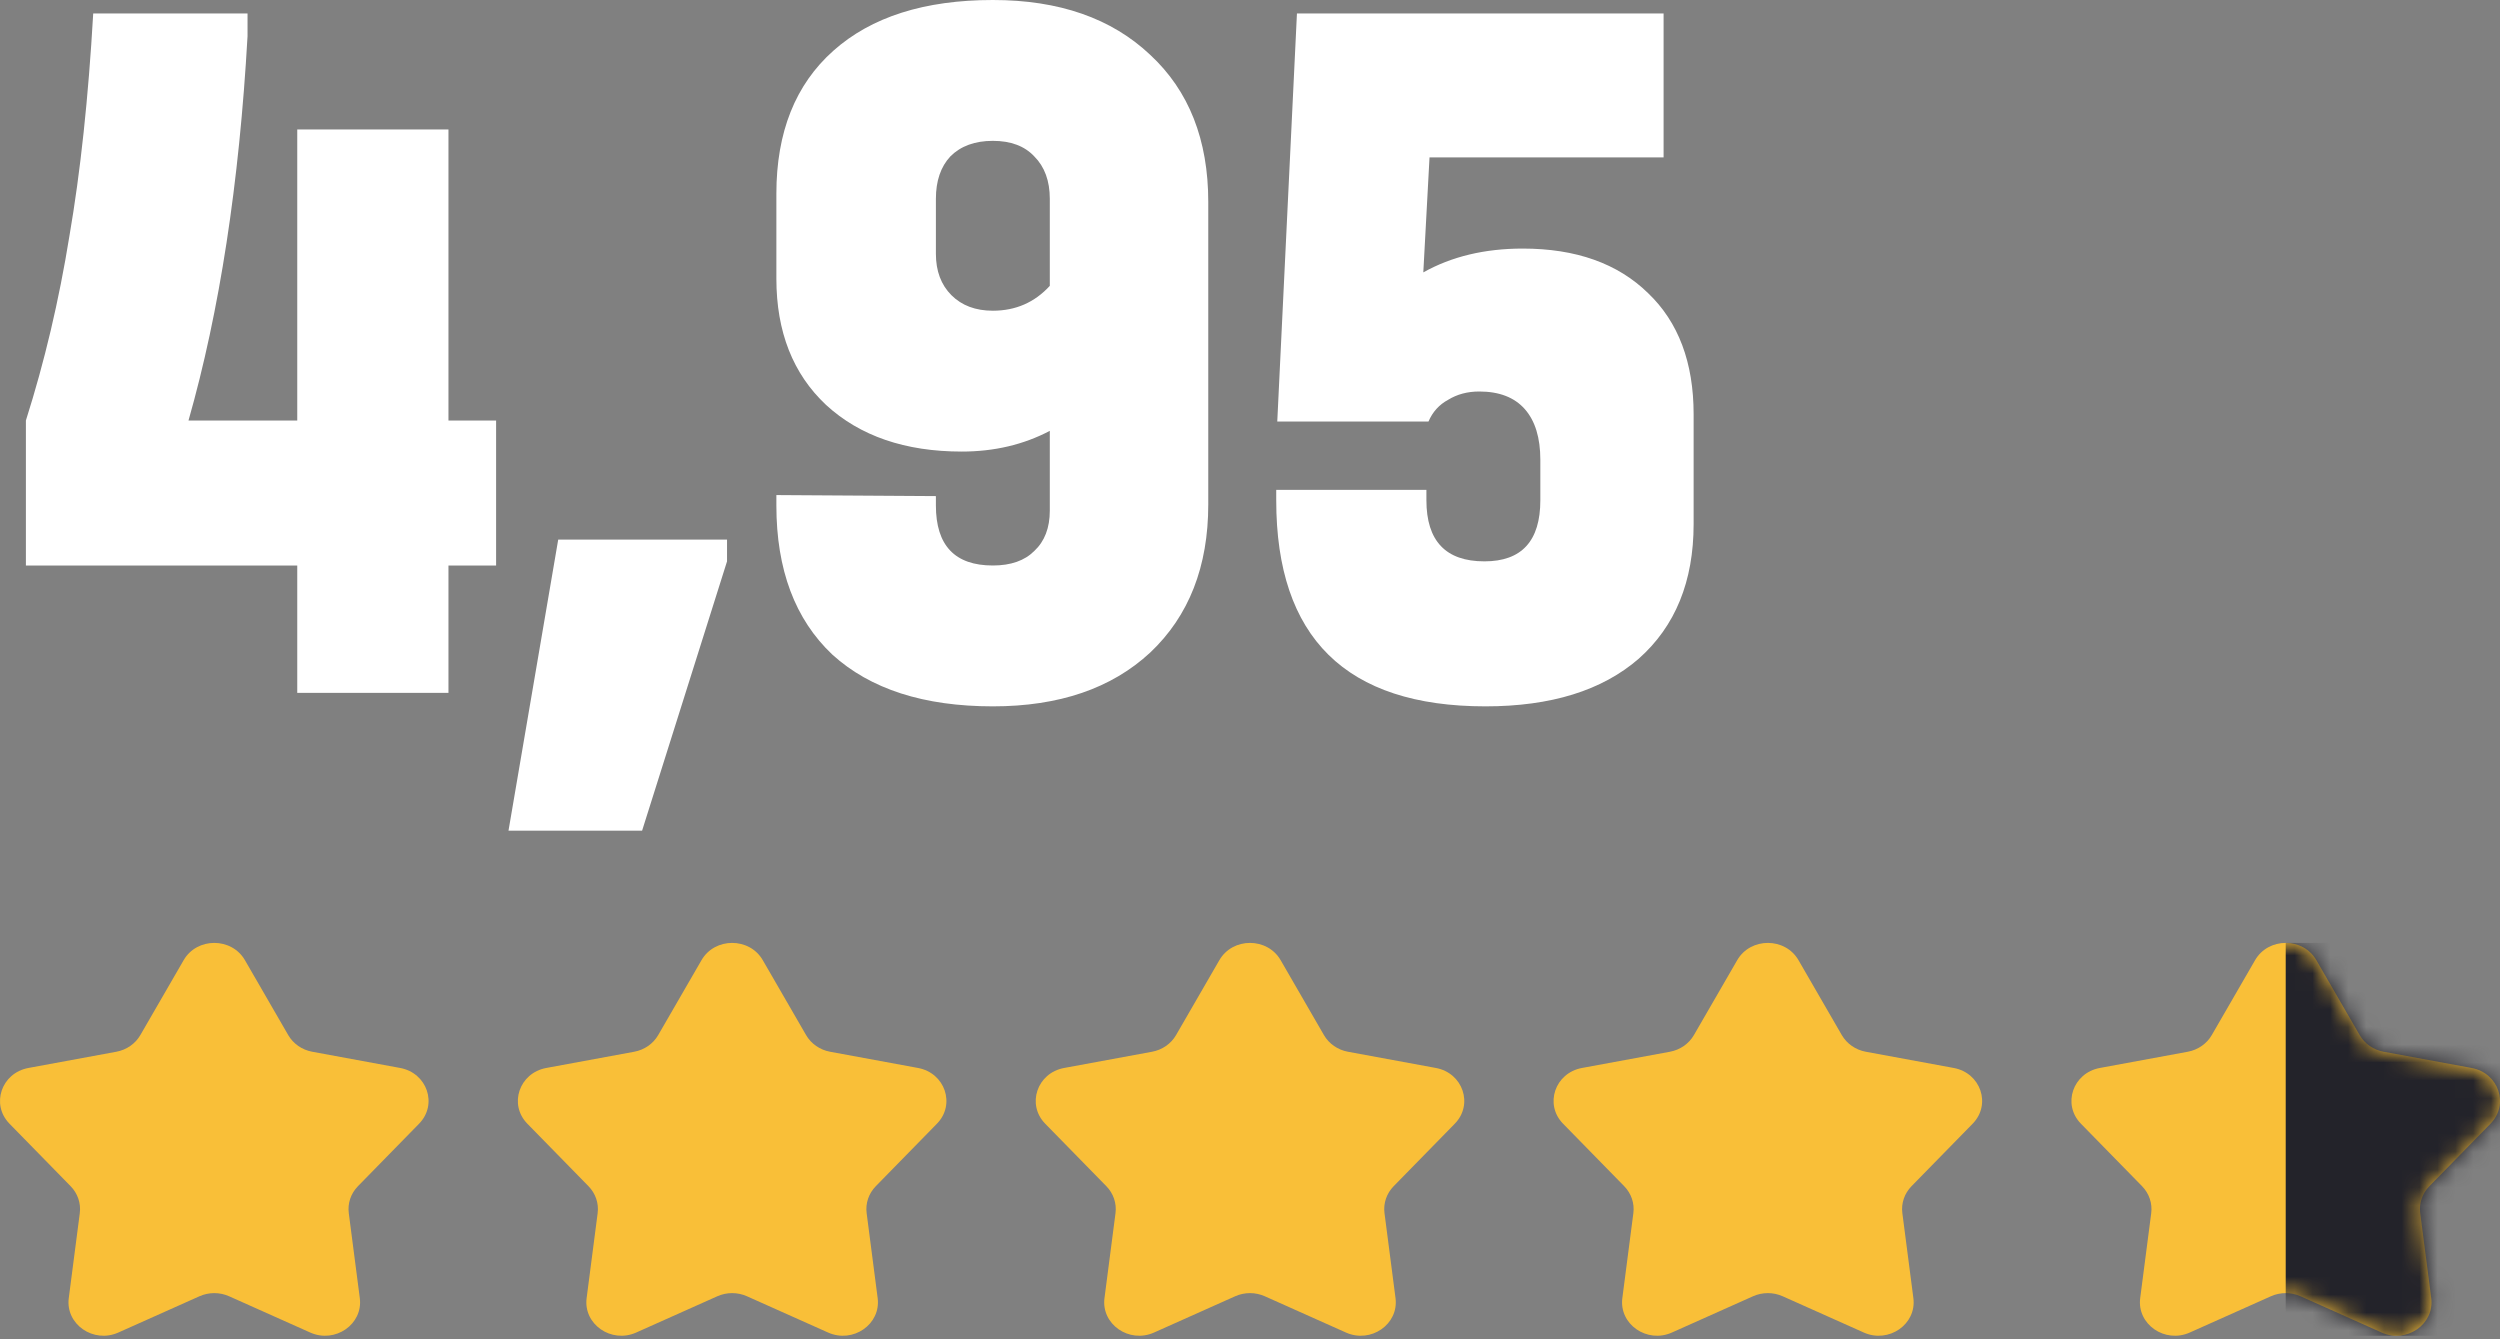
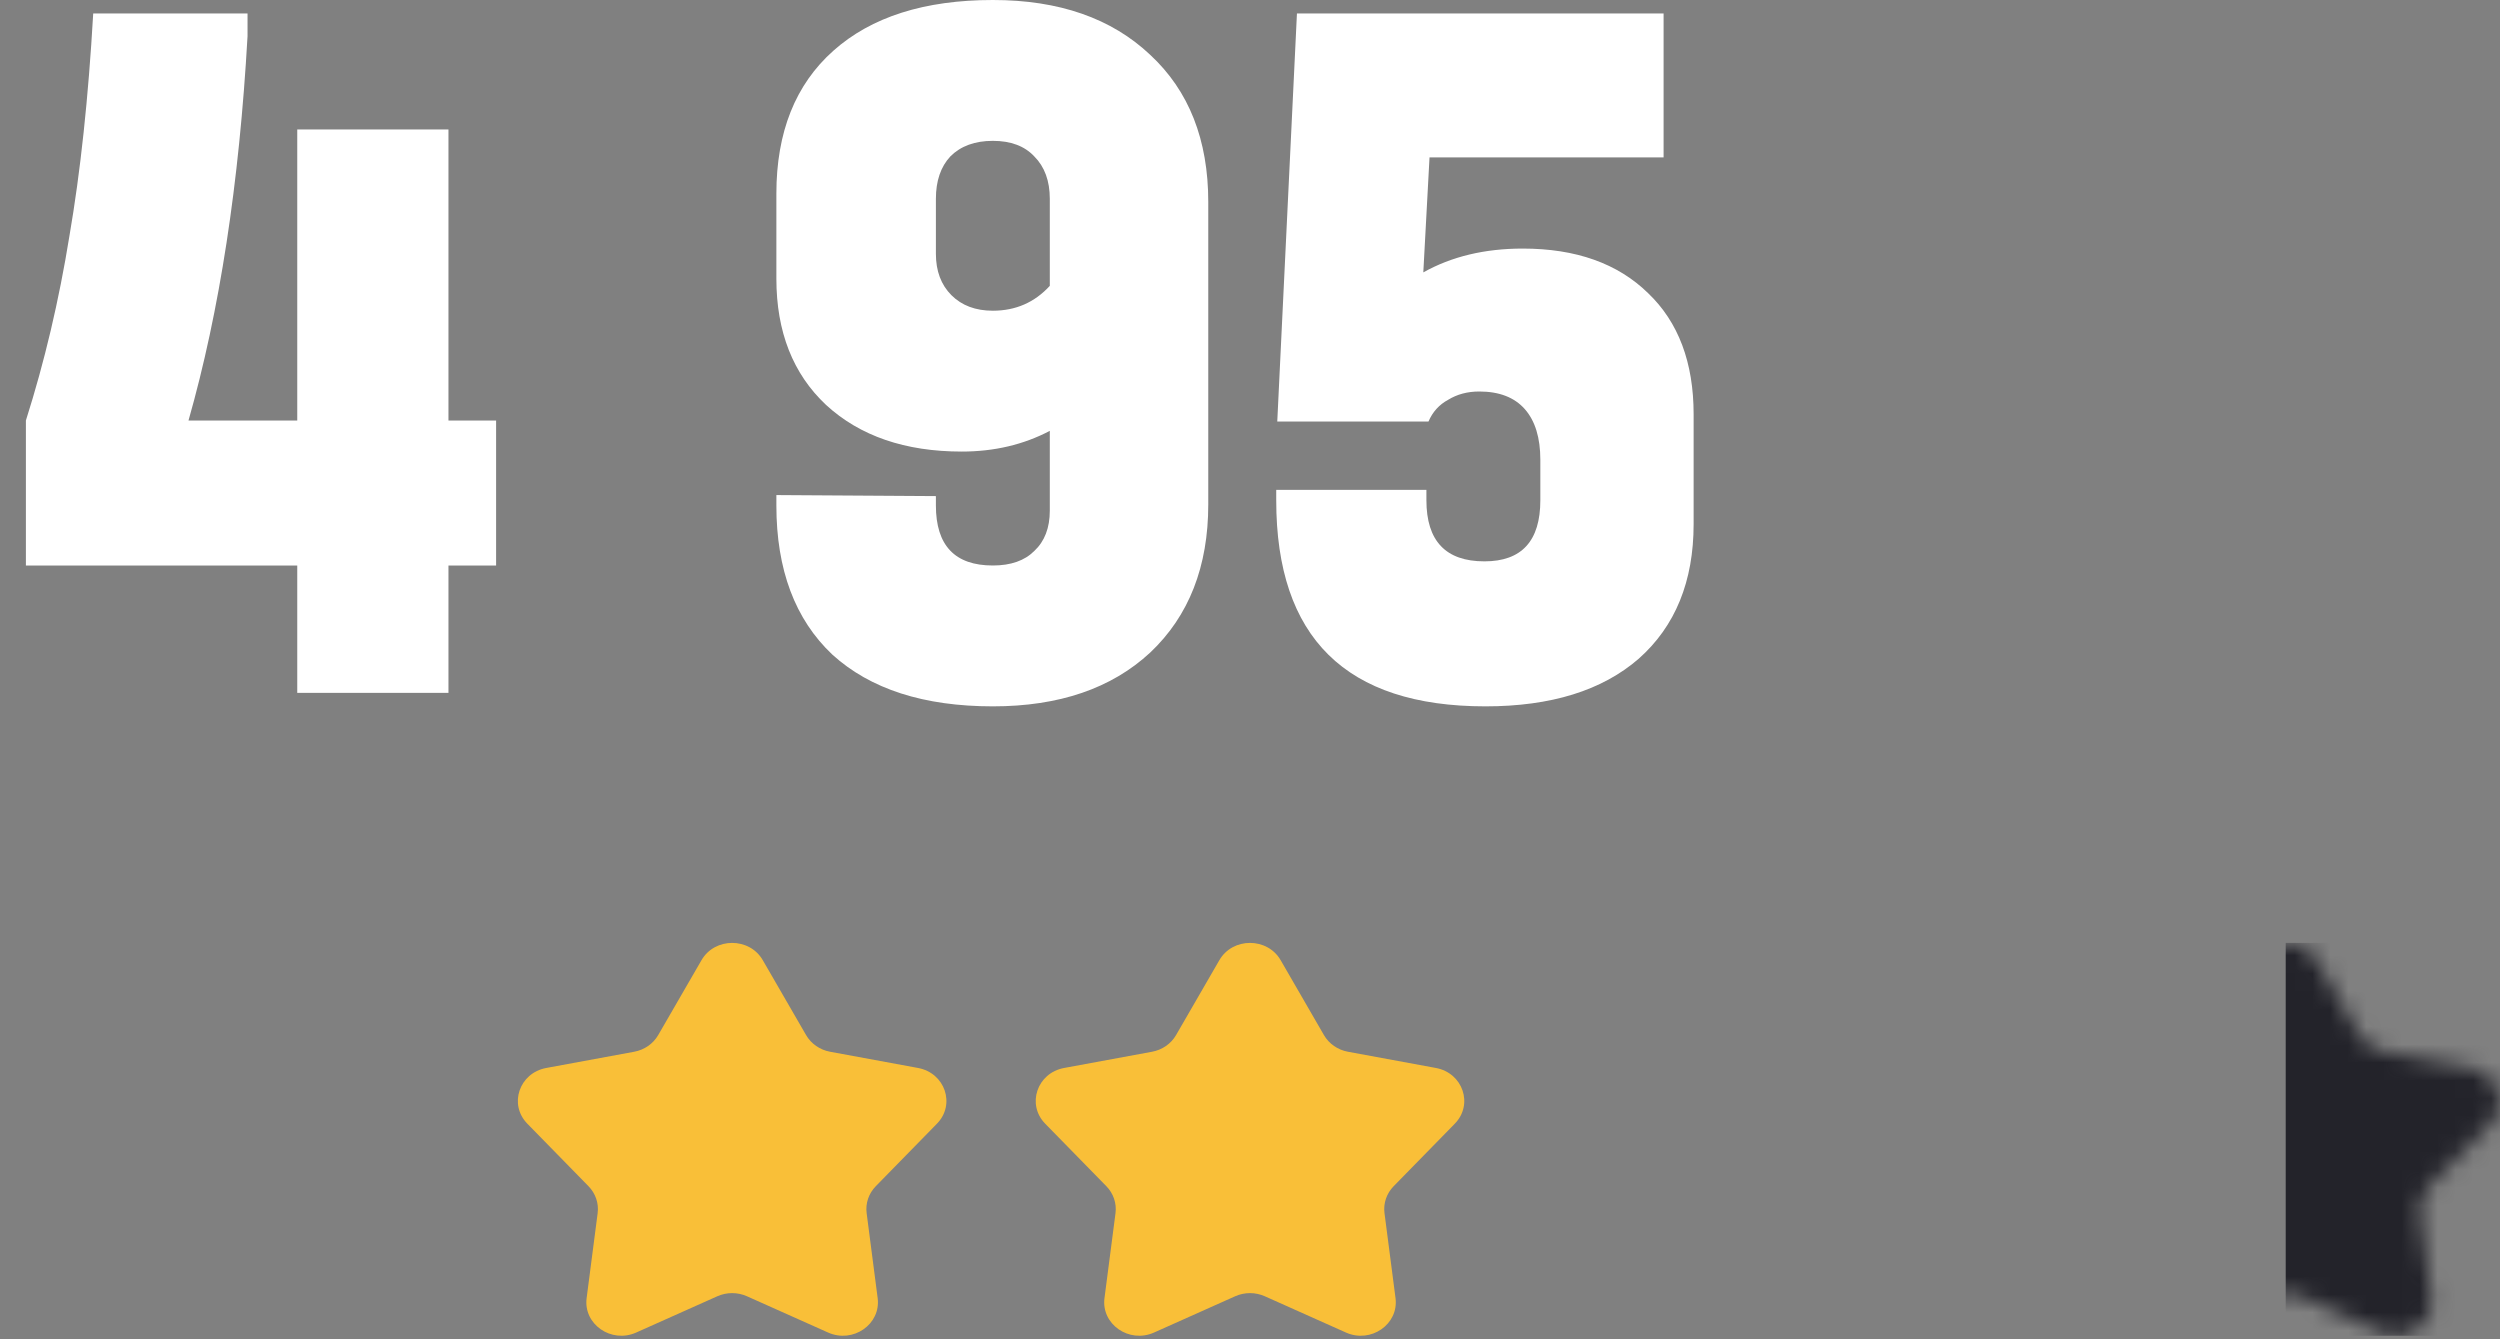
<svg xmlns="http://www.w3.org/2000/svg" width="140" height="75" viewBox="0 0 140 75" fill="none">
  <rect x="0" y="0" width="140" height="75" fill="#808080" stroke="none" />
  <path d="M27.782 31.668H25.114V38.802H16.646V31.668H1.45V23.548C2.494 20.261 3.306 16.82 3.886 13.224C4.505 9.628 4.95 5.471 5.22 0.754H13.862V2.03C13.398 10.266 12.296 17.439 10.556 23.548H16.646V7.25H25.114V23.548H27.782V31.668Z" fill="white" />
-   <path d="M40.714 30.218V31.436L35.958 46.516H28.476L31.26 30.218H40.714Z" fill="white" />
  <path d="M55.599 0C59.312 0 62.25 1.025 64.415 3.074C66.581 5.085 67.663 7.83 67.663 11.31V28.246C67.663 31.726 66.581 34.491 64.415 36.54C62.25 38.551 59.312 39.556 55.599 39.556C51.733 39.556 48.736 38.589 46.609 36.656C44.522 34.684 43.477 31.9 43.477 28.304V27.724L52.41 27.782V28.304C52.41 30.547 53.473 31.668 55.599 31.668C56.605 31.668 57.378 31.397 57.919 30.856C58.499 30.315 58.789 29.561 58.789 28.594V24.128C57.32 24.901 55.677 25.288 53.859 25.288C50.689 25.288 48.156 24.418 46.261 22.678C44.406 20.938 43.477 18.579 43.477 15.602V10.846C43.477 7.405 44.541 4.737 46.667 2.842C48.794 0.947 51.772 0 55.599 0ZM55.599 17.4C56.876 17.4 57.939 16.936 58.789 16.008V11.136C58.789 10.131 58.499 9.338 57.919 8.758C57.378 8.178 56.605 7.888 55.599 7.888C54.594 7.888 53.801 8.178 53.221 8.758C52.68 9.338 52.41 10.131 52.41 11.136V14.21C52.41 15.177 52.7 15.95 53.279 16.53C53.859 17.11 54.633 17.4 55.599 17.4Z" fill="white" />
  <path d="M85.273 13.92C88.25 13.92 90.59 14.751 92.291 16.414C93.992 18.038 94.843 20.3 94.843 23.2V29.348C94.843 32.557 93.818 35.071 91.769 36.888C89.72 38.667 86.858 39.556 83.185 39.556C75.374 39.556 71.469 35.709 71.469 28.014V27.434H79.879V28.014C79.879 30.295 80.962 31.436 83.127 31.436C85.215 31.436 86.259 30.295 86.259 28.014V25.752C86.259 24.515 85.969 23.567 85.389 22.91C84.809 22.253 83.958 21.924 82.837 21.924C82.18 21.924 81.6 22.079 81.097 22.388C80.594 22.659 80.227 23.065 79.995 23.606H71.527L72.629 0.754H93.161V8.816H80.053L79.705 15.254C81.29 14.365 83.146 13.92 85.273 13.92Z" fill="white" />
-   <path d="M97.284 53.77C98.03 52.48 99.97 52.48 100.716 53.77L103.141 57.965C103.423 58.451 103.915 58.793 104.486 58.898L109.409 59.806C110.923 60.086 111.523 61.849 110.47 62.926L107.045 66.427C106.648 66.833 106.46 67.386 106.532 67.938L107.149 72.694C107.339 74.157 105.77 75.247 104.373 74.622L99.831 72.591C99.304 72.356 98.696 72.356 98.169 72.591L93.627 74.622C92.231 75.247 90.661 74.157 90.851 72.694L91.468 67.938C91.54 67.386 91.352 66.833 90.955 66.427L87.53 62.926C86.477 61.849 87.077 60.086 88.591 59.806L93.514 58.898C94.085 58.793 94.578 58.451 94.859 57.965L97.284 53.77Z" fill="#F9BF38" />
  <path d="M39.284 53.77C40.03 52.48 41.97 52.48 42.716 53.77L45.141 57.965C45.422 58.451 45.915 58.793 46.486 58.898L51.409 59.806C52.923 60.086 53.523 61.849 52.47 62.926L49.045 66.427C48.648 66.833 48.46 67.386 48.532 67.938L49.149 72.694C49.339 74.157 47.77 75.247 46.373 74.622L41.831 72.591C41.304 72.356 40.696 72.356 40.169 72.591L35.627 74.622C34.23 75.247 32.661 74.157 32.851 72.694L33.468 67.938C33.54 67.386 33.352 66.833 32.955 66.427L29.53 62.926C28.477 61.849 29.077 60.086 30.591 59.806L35.514 58.898C36.085 58.793 36.578 58.451 36.859 57.965L39.284 53.77Z" fill="#F9BF38" />
  <path d="M68.284 53.77C69.03 52.48 70.97 52.48 71.716 53.77L74.141 57.965C74.422 58.451 74.915 58.793 75.486 58.898L80.409 59.806C81.923 60.086 82.523 61.849 81.47 62.926L78.045 66.427C77.648 66.833 77.46 67.386 77.532 67.938L78.149 72.694C78.339 74.157 76.77 75.247 75.373 74.622L70.831 72.591C70.304 72.356 69.696 72.356 69.169 72.591L64.627 74.622C63.23 75.247 61.661 74.157 61.851 72.694L62.468 67.938C62.54 67.386 62.352 66.833 61.955 66.427L58.53 62.926C57.477 61.849 58.077 60.086 59.591 59.806L64.514 58.898C65.085 58.793 65.578 58.451 65.859 57.965L68.284 53.77Z" fill="#F9BF38" />
-   <path d="M10.284 53.77C11.03 52.48 12.97 52.48 13.716 53.77L16.141 57.965C16.422 58.451 16.915 58.793 17.486 58.898L22.409 59.806C23.923 60.086 24.523 61.849 23.47 62.926L20.045 66.427C19.648 66.833 19.46 67.386 19.532 67.938L20.149 72.694C20.339 74.157 18.77 75.247 17.373 74.622L12.831 72.591C12.304 72.356 11.696 72.356 11.169 72.591L6.627 74.622C5.23 75.247 3.661 74.157 3.851 72.694L4.468 67.938C4.54 67.386 4.352 66.833 3.955 66.427L0.53 62.926C-0.523 61.849 0.077 60.086 1.591 59.806L6.514 58.898C7.085 58.793 7.578 58.451 7.859 57.965L10.284 53.77Z" fill="#F9BF38" />
-   <path d="M126.284 53.77C127.03 52.48 128.97 52.48 129.716 53.77L132.141 57.965C132.423 58.451 132.915 58.793 133.486 58.898L138.409 59.806C139.923 60.086 140.523 61.849 139.47 62.926L136.045 66.427C135.648 66.833 135.46 67.386 135.532 67.938L136.149 72.694C136.339 74.157 134.77 75.247 133.373 74.622L128.831 72.591C128.304 72.356 127.696 72.356 127.169 72.591L122.627 74.622C121.23 75.247 119.661 74.157 119.851 72.694L120.468 67.938C120.54 67.386 120.352 66.833 119.955 66.427L116.53 62.926C115.477 61.849 116.077 60.086 117.591 59.806L122.514 58.898C123.085 58.793 123.578 58.451 123.859 57.965L126.284 53.77Z" fill="#F9BF38" />
  <mask id="mask0_6427_61" style="mask-type:alpha" maskUnits="userSpaceOnUse" x="116" y="52" width="24" height="23">
    <path d="M126.284 53.77C127.03 52.48 128.97 52.48 129.716 53.77L132.141 57.965C132.423 58.451 132.915 58.793 133.486 58.898L138.409 59.806C139.923 60.086 140.523 61.849 139.47 62.926L136.045 66.427C135.648 66.833 135.46 67.386 135.532 67.938L136.149 72.694C136.339 74.157 134.77 75.247 133.373 74.622L128.831 72.591C128.304 72.356 127.696 72.356 127.169 72.591L122.627 74.622C121.23 75.247 119.661 74.157 119.851 72.694L120.468 67.938C120.54 67.386 120.352 66.833 119.955 66.427L116.53 62.926C115.477 61.849 116.077 60.086 117.591 59.806L122.514 58.898C123.085 58.793 123.578 58.451 123.859 57.965L126.284 53.77Z" fill="#373742" />
  </mask>
  <g mask="url(#mask0_6427_61)">
    <path d="M128 52.802H140V74.802H128V52.802Z" fill="#23232A" />
  </g>
</svg>